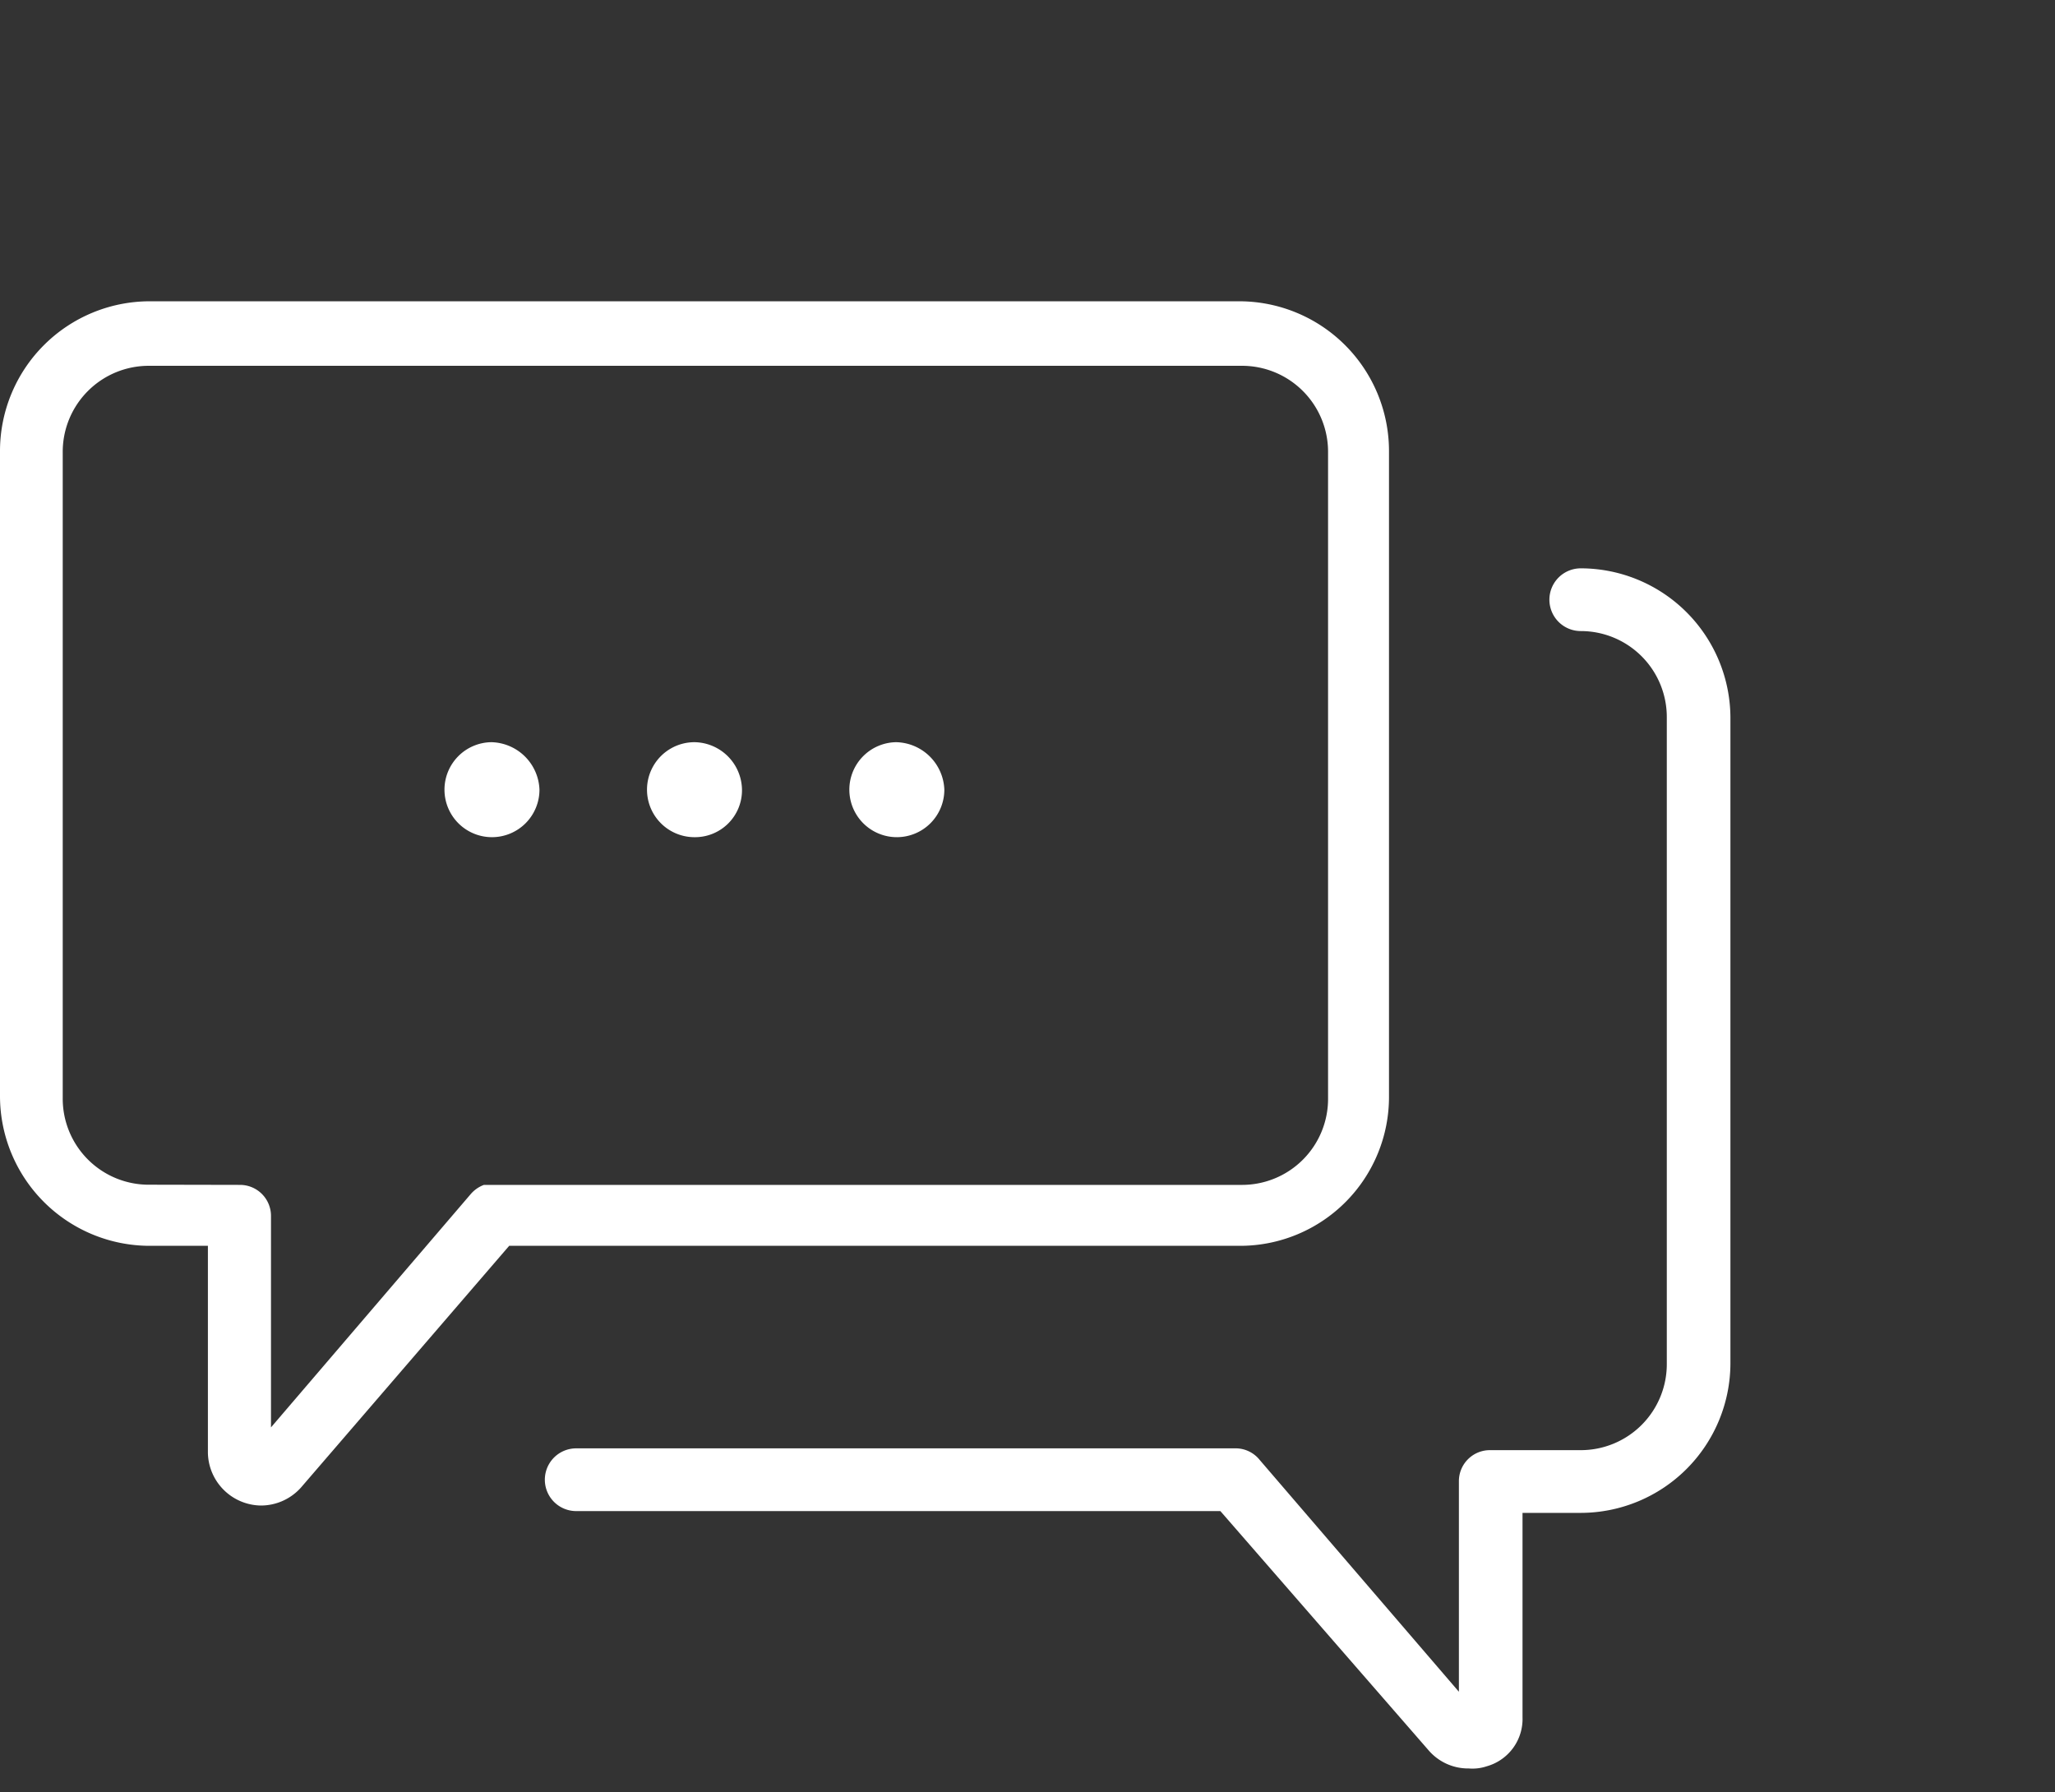
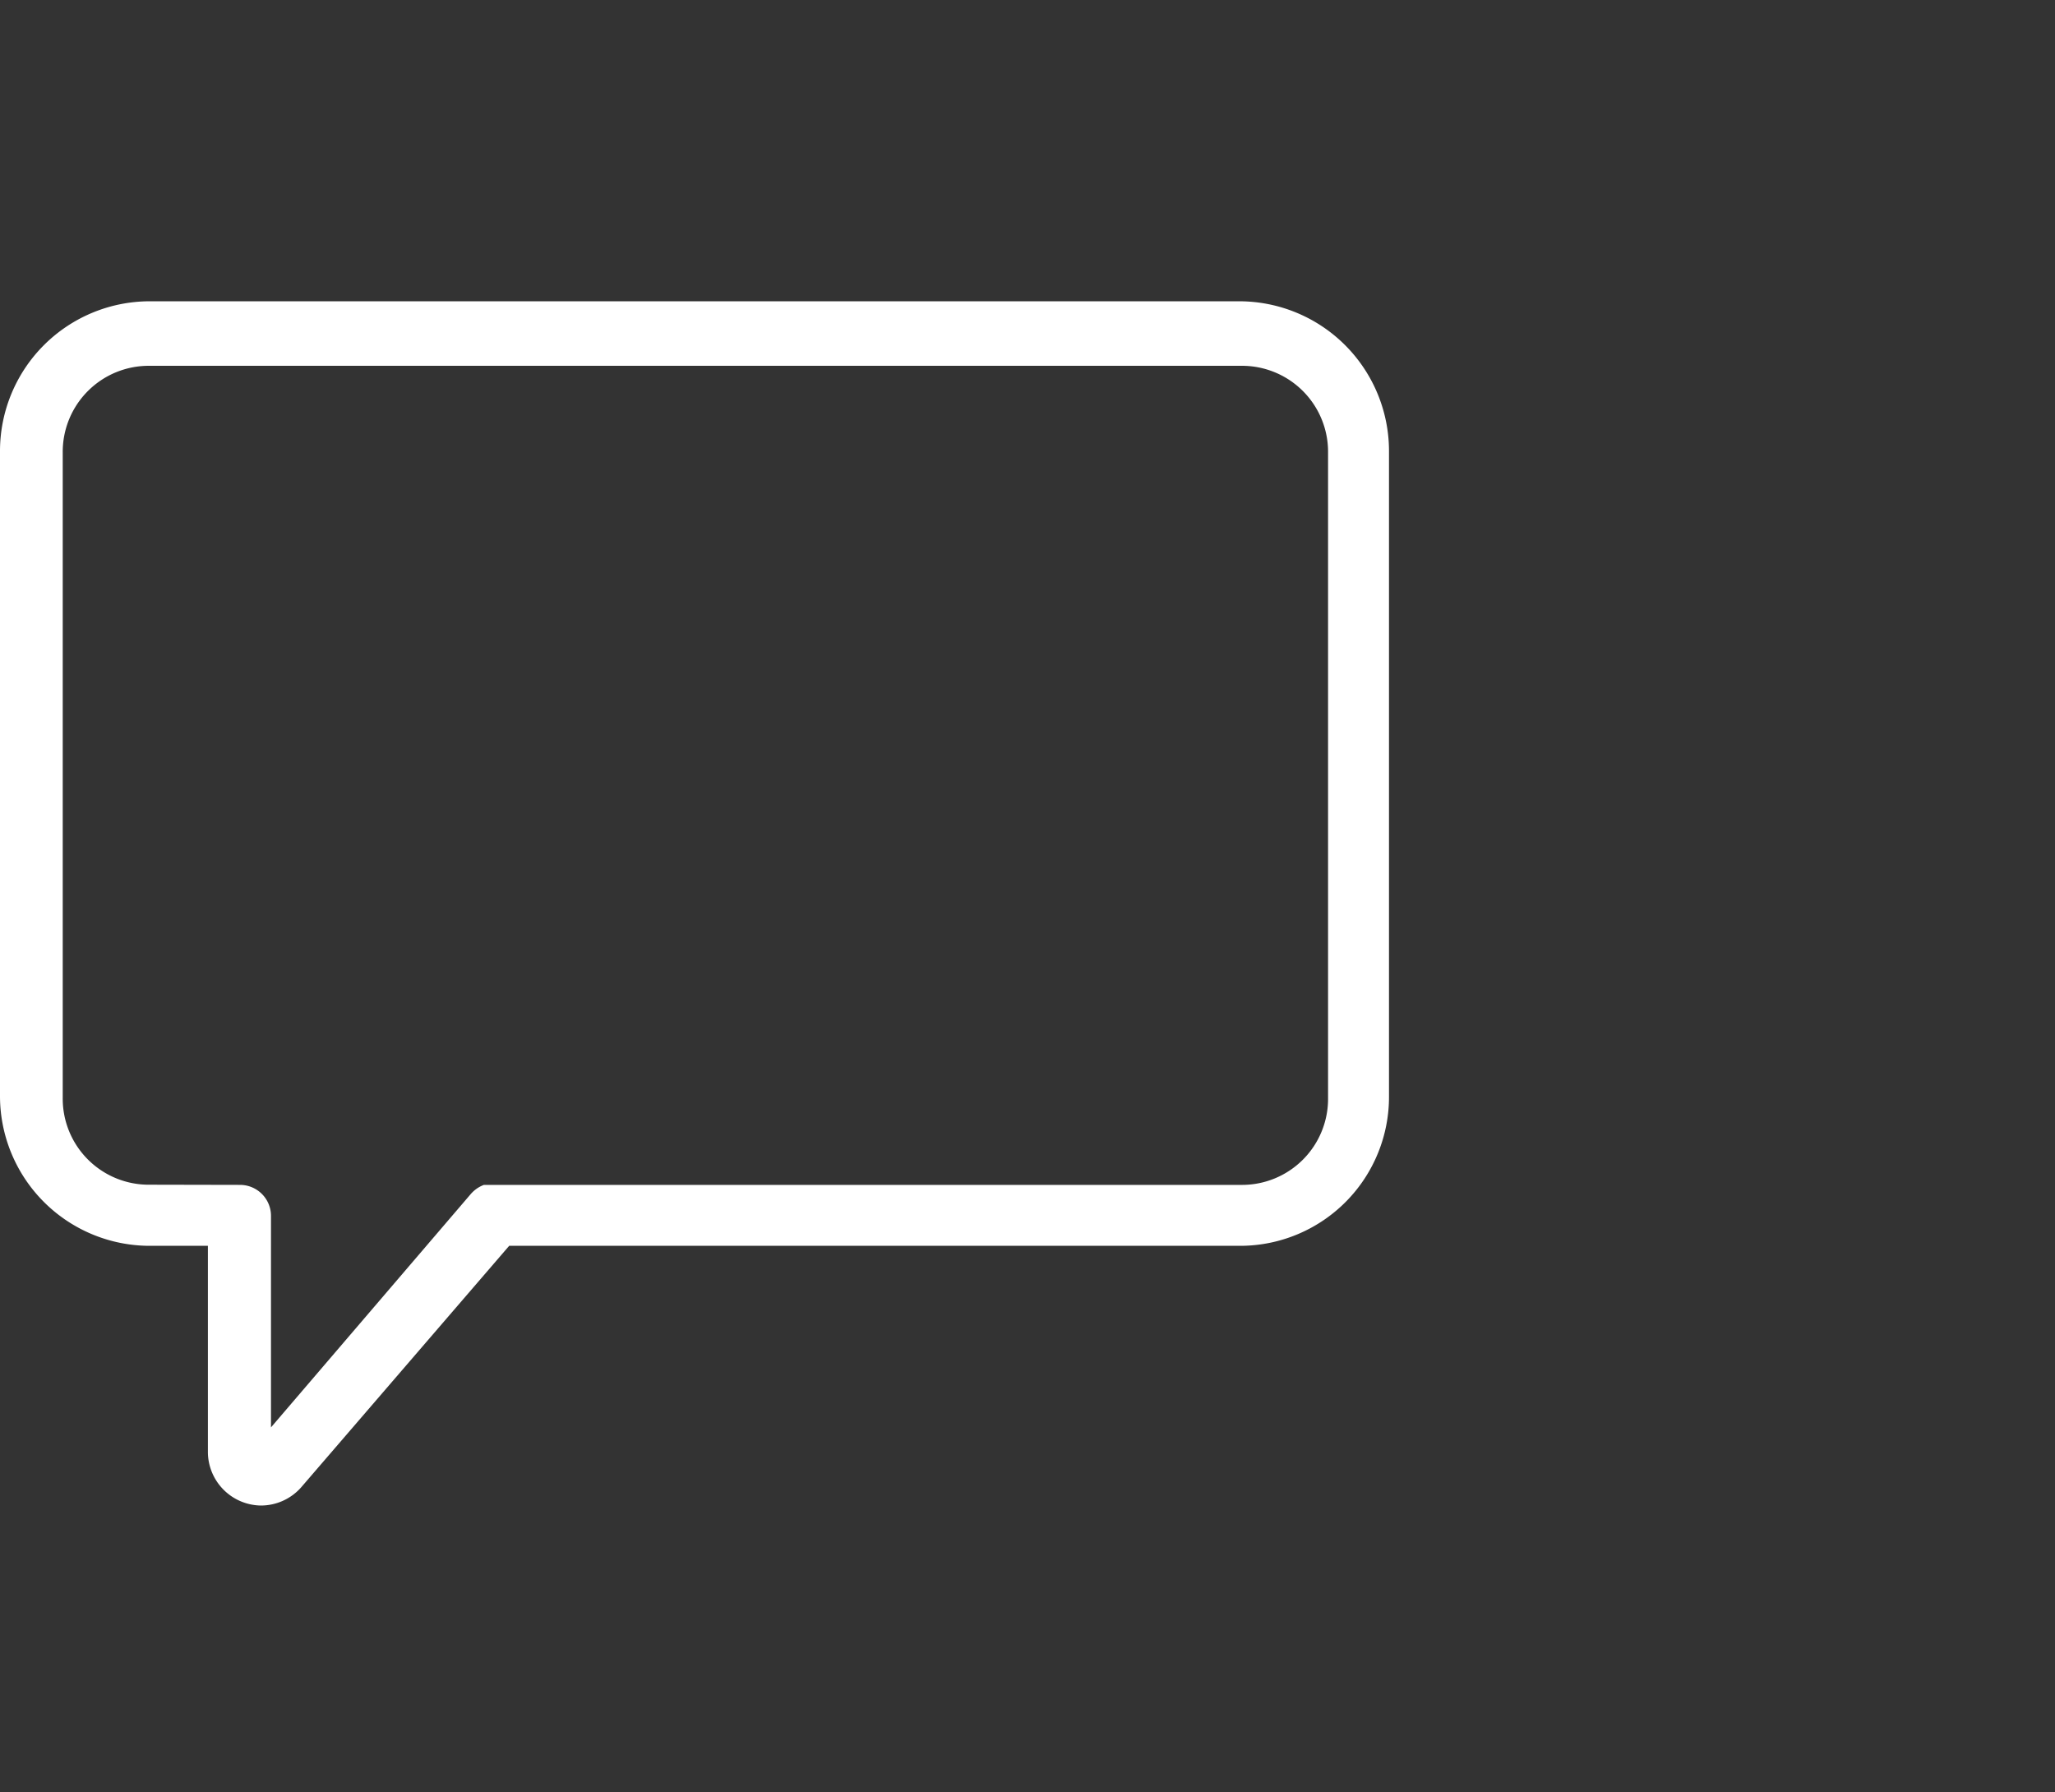
<svg xmlns="http://www.w3.org/2000/svg" viewBox="0 0 114.66 100">
  <rect x="0" y="0" width="114.66" height="100" fill="#333333" stroke="none" />
  <defs>
    <style>.cls-1{fill:none;}.cls-2{fill:#fff;}</style>
  </defs>
  <g id="Layer_2" data-name="Layer 2">
    <g id="Layer_1-2" data-name="Layer 1">
-       <rect class="cls-1" x="0.14" width="114.52" height="100" />
-       <path class="cls-2" d="M32.15,84.31H68.09l.08.09L79.72,97.67a2.91,2.91,0,0,0,2.23,1,2.51,2.51,0,0,0,1-.12,2.74,2.74,0,0,0,2-2.73V84.41h3.25a8.36,8.36,0,0,0,8.35-8.35v-36a8.36,8.36,0,0,0-8.35-8.35,1.75,1.75,0,0,0,0,3.5A4.8,4.8,0,0,1,93,40.06v36a4.8,4.8,0,0,1-4.85,4.85h-5a1.73,1.73,0,0,0-1.75,1.75V94.39L70.28,81.45A1.72,1.72,0,0,0,69,80.81H32.15a1.75,1.75,0,0,0,0,3.5Z" />
-       <path class="cls-2" d="M38.75,46.71a2.62,2.62,0,0,0,2.65-2.65,2.69,2.69,0,0,0-2.65-2.65,2.65,2.65,0,0,0,0,5.3Z" />
-       <path class="cls-2" d="M27.42,41.41a2.65,2.65,0,1,0,2.68,2.65A2.75,2.75,0,0,0,27.42,41.41Z" />
      <path class="cls-2" d="M14.55,84a3,3,0,0,0,2.24-1L28.41,69.51H69.25a8.31,8.31,0,0,0,8.25-8.35v-36a8.36,8.36,0,0,0-8.35-8.35H8.35A8.36,8.36,0,0,0,0,25.16v36a8.36,8.36,0,0,0,8.35,8.35H11.6V81.06A3,3,0,0,0,14.55,84Zm-6.2-17.9A4.8,4.8,0,0,1,3.5,61.26v-36a4.8,4.8,0,0,1,4.85-4.85h60.9a4.8,4.8,0,0,1,4.85,4.85v36a4.8,4.8,0,0,1-4.85,4.85H27a1.81,1.81,0,0,0-.75.53l-11.13,13V67.86a1.73,1.73,0,0,0-1.75-1.75Z" />
-       <path class="cls-2" d="M50,41.41a2.65,2.65,0,1,0,2.69,2.65A2.75,2.75,0,0,0,50,41.41Z" />
    </g>
  </g>
</svg>